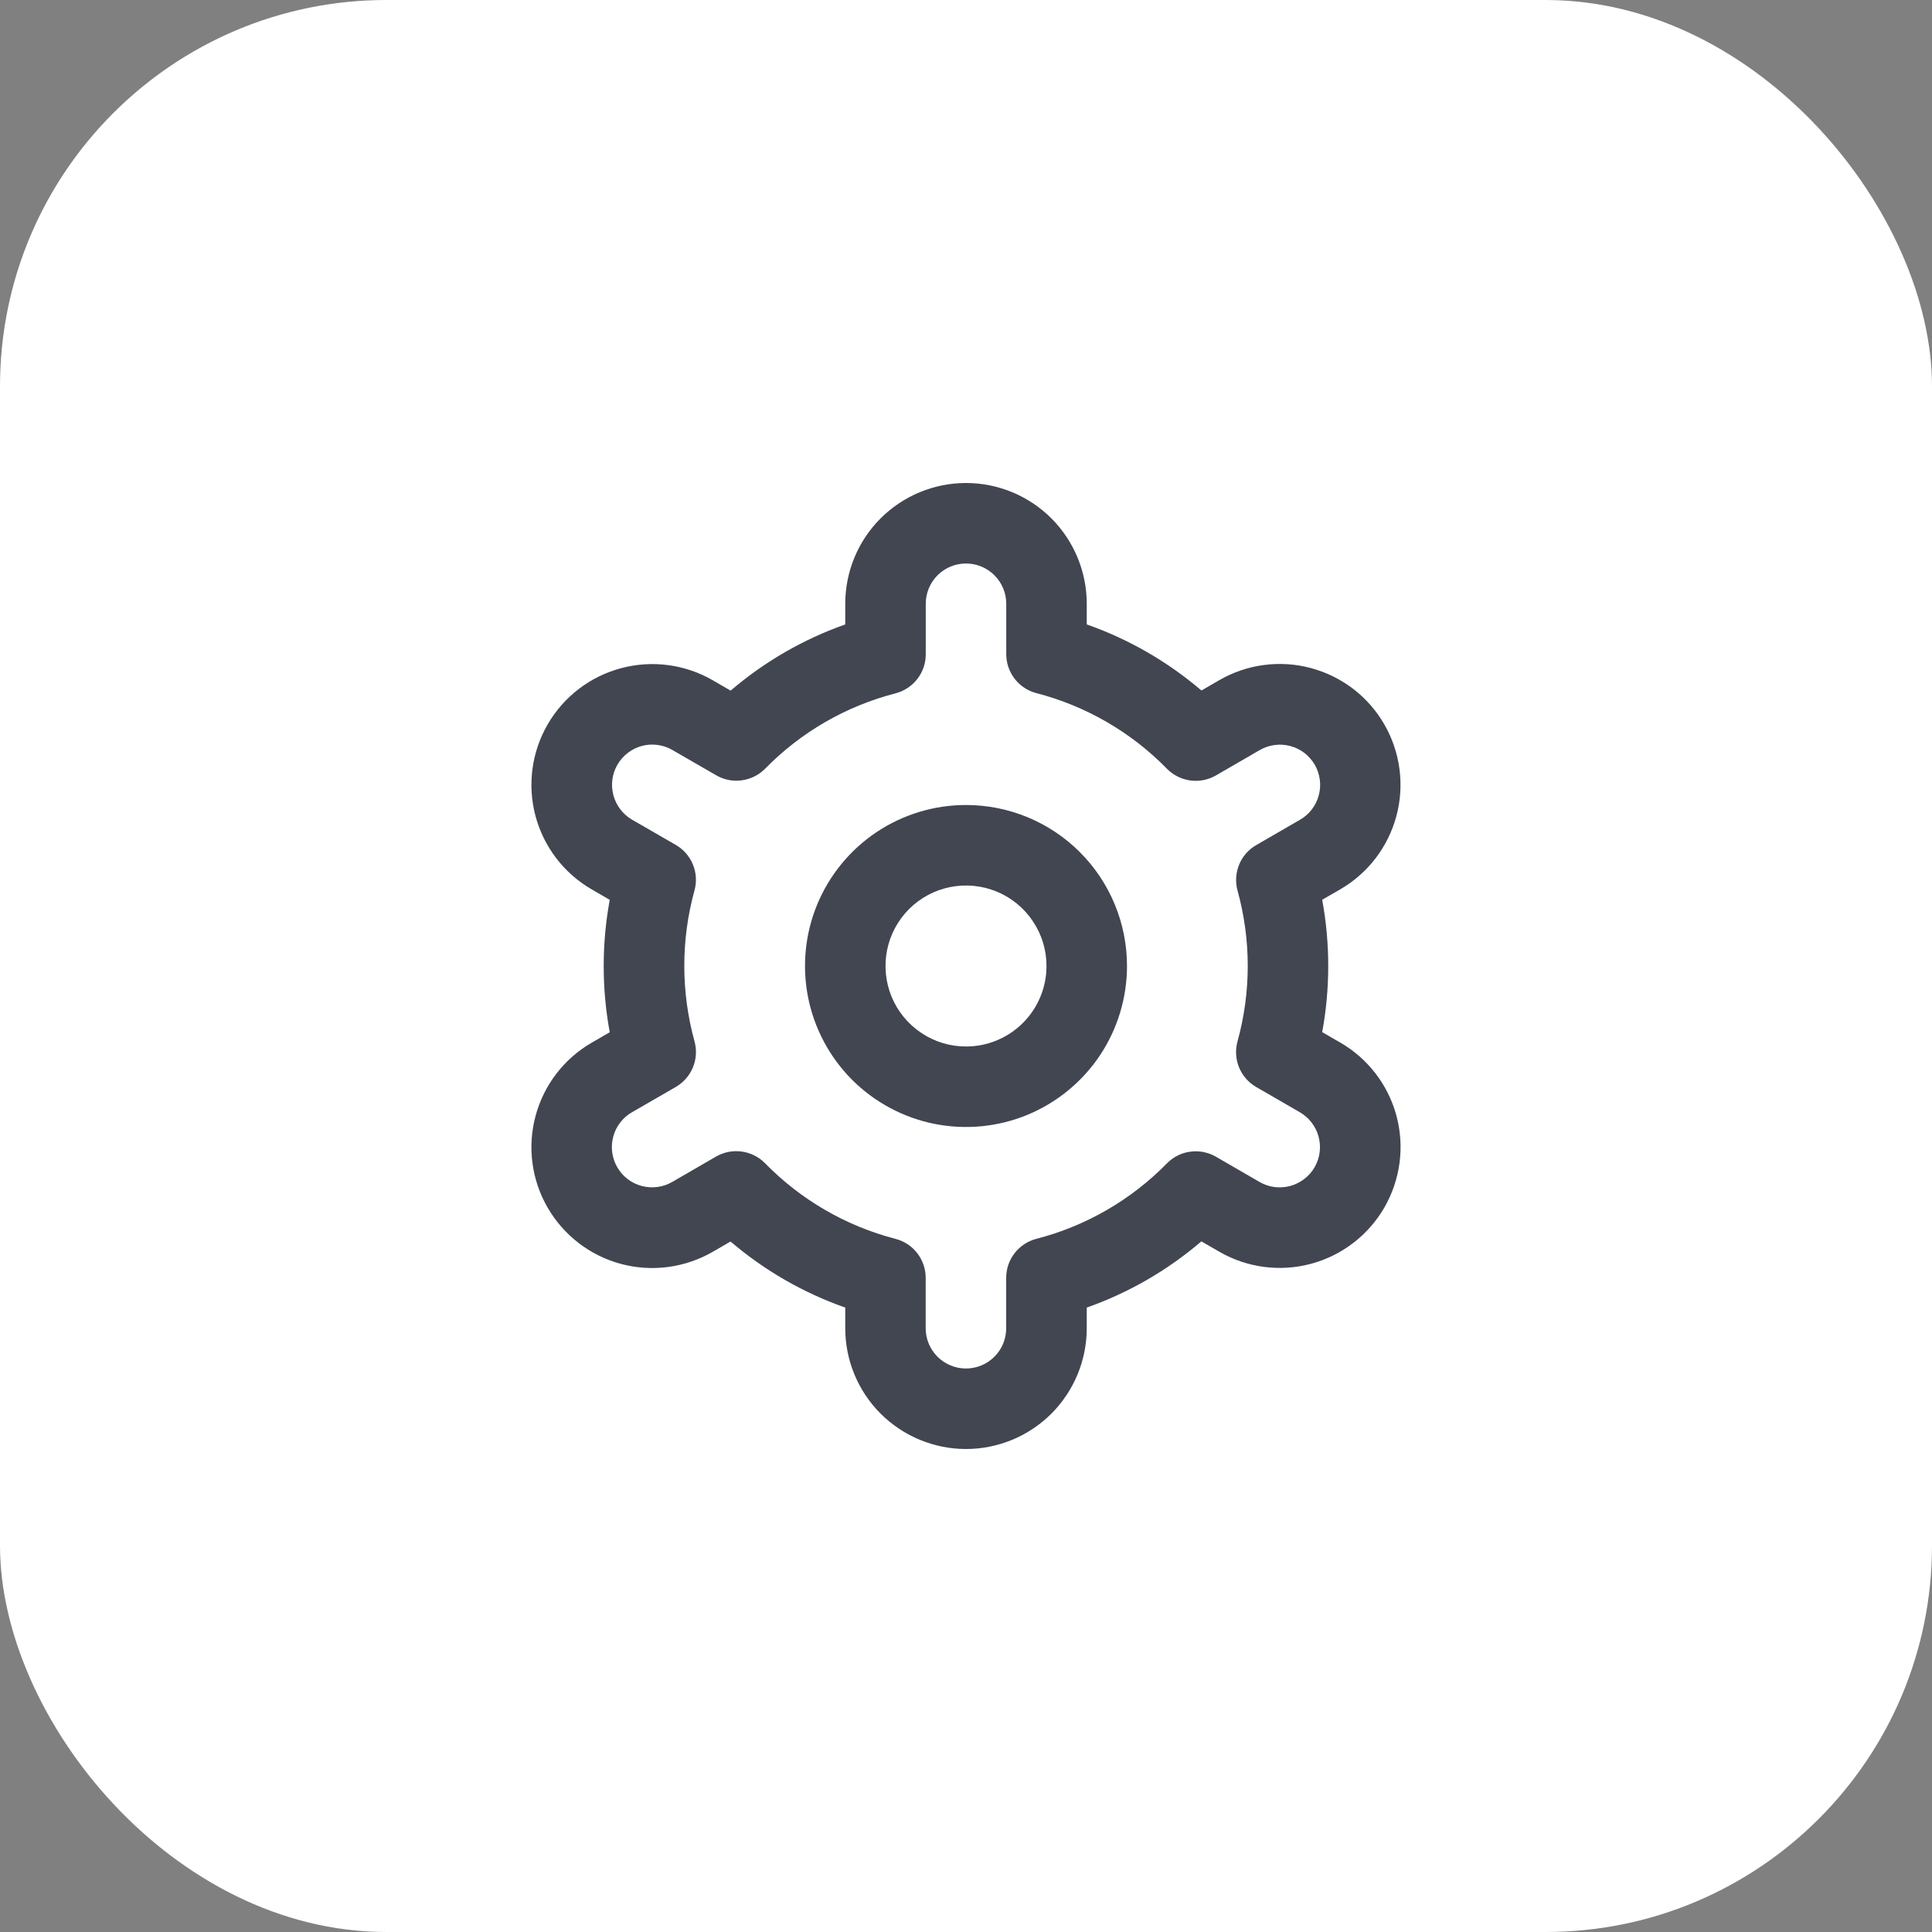
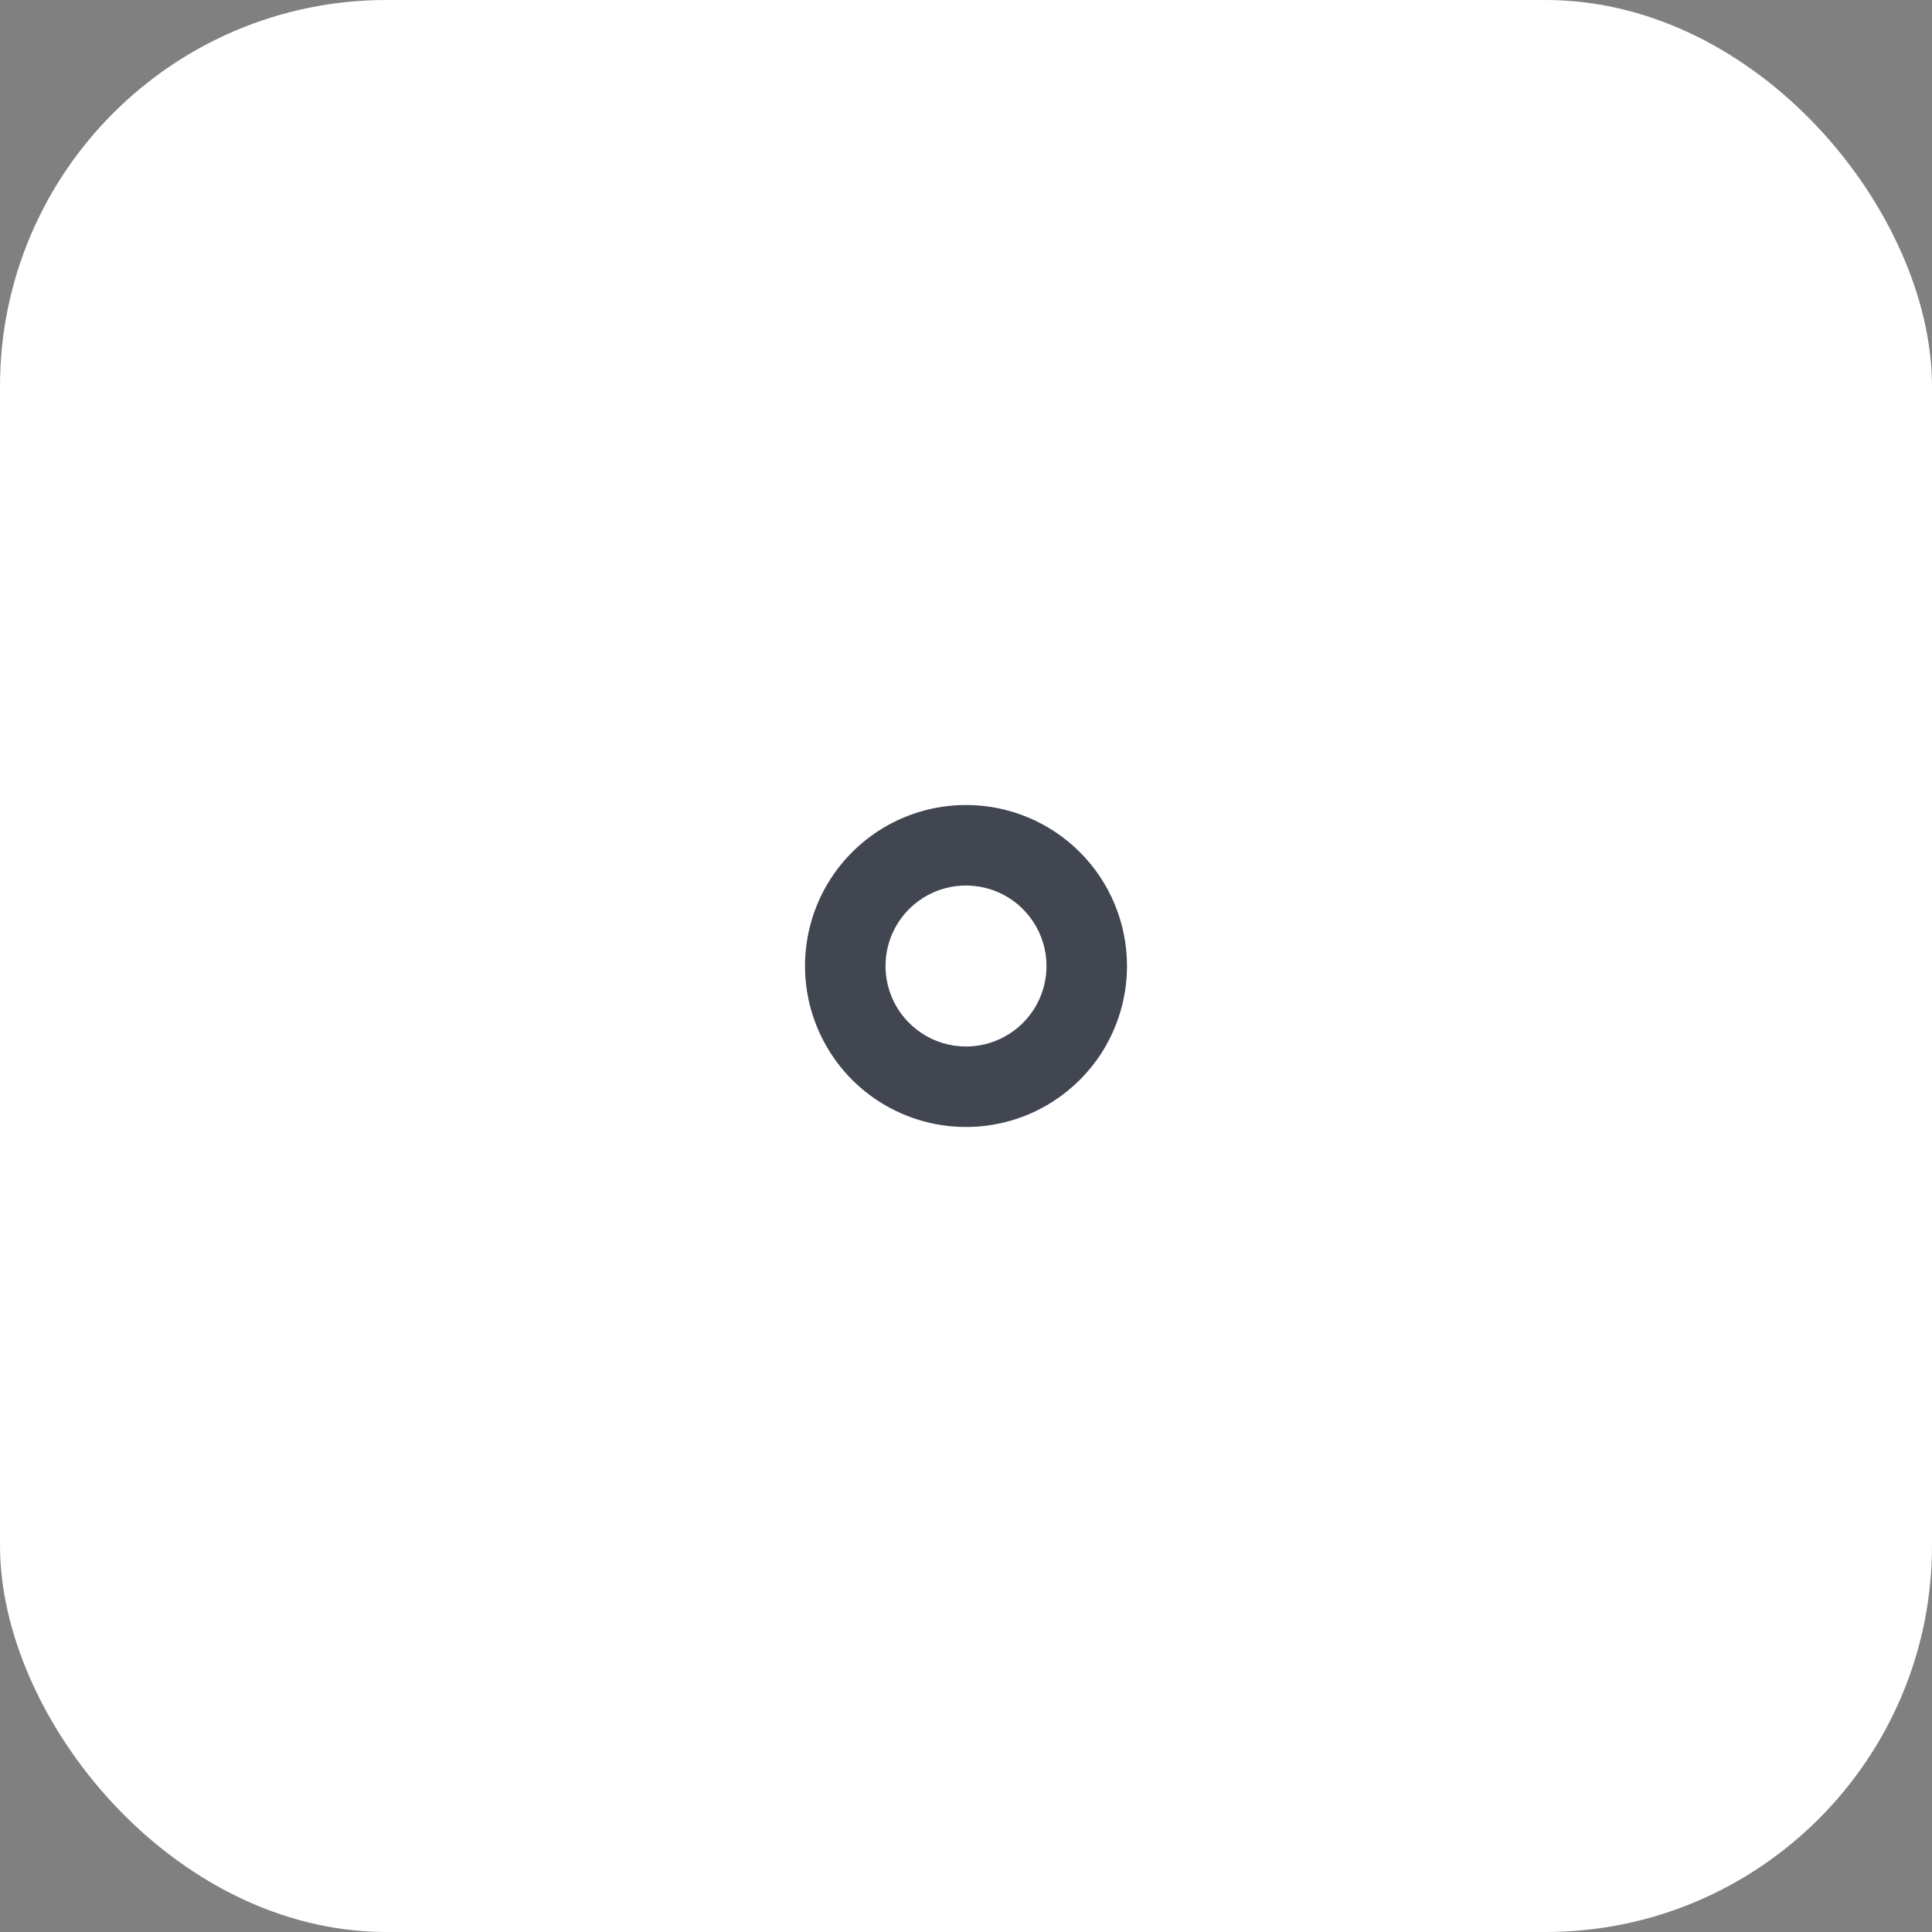
<svg xmlns="http://www.w3.org/2000/svg" fill="none" height="100%" overflow="visible" preserveAspectRatio="none" style="display: block;" viewBox="0 0 30 30" width="100%">
  <rect x="0" y="0" width="30" height="30" fill="#808080" stroke="none" />
  <g id="Group 76">
    <rect fill="white" height="30" id="Rectangle 103" rx="6" width="30" />
    <g id="Group 75">
      <g clip-path="url(#clip0_0_53430)" id="settings 1">
        <path d="M15 12.5C14.505 12.5 14.022 12.647 13.611 12.921C13.2 13.196 12.88 13.586 12.69 14.043C12.501 14.5 12.452 15.003 12.548 15.488C12.645 15.973 12.883 16.418 13.232 16.768C13.582 17.117 14.027 17.355 14.512 17.452C14.997 17.548 15.5 17.499 15.957 17.31C16.413 17.12 16.804 16.8 17.079 16.389C17.353 15.978 17.5 15.494 17.5 15C17.5 14.337 17.237 13.701 16.768 13.232C16.299 12.763 15.663 12.5 15 12.5ZM15 16.25C14.753 16.25 14.511 16.177 14.306 16.039C14.1 15.902 13.94 15.707 13.845 15.478C13.751 15.25 13.726 14.999 13.774 14.756C13.822 14.514 13.941 14.291 14.116 14.116C14.291 13.941 14.514 13.822 14.756 13.774C14.999 13.726 15.25 13.751 15.478 13.845C15.707 13.94 15.902 14.1 16.039 14.306C16.177 14.511 16.25 14.753 16.25 15C16.25 15.332 16.118 15.649 15.884 15.884C15.649 16.118 15.332 16.25 15 16.25Z" fill="#414651" id="Vector" />
-         <path d="M20.809 16.188L20.531 16.027C20.656 15.348 20.656 14.651 20.531 13.971L20.809 13.811C21.022 13.688 21.209 13.524 21.359 13.329C21.509 13.133 21.619 12.91 21.683 12.672C21.747 12.434 21.763 12.186 21.731 11.942C21.699 11.698 21.619 11.462 21.496 11.249C21.373 11.035 21.209 10.848 21.014 10.698C20.818 10.548 20.595 10.438 20.357 10.374C20.119 10.31 19.871 10.294 19.627 10.326C19.383 10.358 19.147 10.438 18.934 10.561L18.656 10.722C18.13 10.273 17.527 9.925 16.875 9.696V9.375C16.875 8.878 16.677 8.401 16.326 8.049C15.974 7.698 15.497 7.5 15 7.5C14.503 7.5 14.026 7.698 13.674 8.049C13.322 8.401 13.125 8.878 13.125 9.375V9.696C12.473 9.926 11.87 10.275 11.345 10.724L11.066 10.562C10.635 10.314 10.123 10.247 9.642 10.376C9.161 10.505 8.752 10.819 8.503 11.25C8.254 11.681 8.187 12.193 8.316 12.674C8.445 13.154 8.76 13.564 9.191 13.812L9.468 13.973C9.343 14.652 9.343 15.349 9.468 16.029L9.191 16.189C8.76 16.437 8.445 16.847 8.316 17.328C8.187 17.808 8.254 18.32 8.503 18.751C8.752 19.182 9.161 19.497 9.642 19.626C10.123 19.755 10.635 19.687 11.066 19.439L11.344 19.278C11.869 19.727 12.473 20.075 13.125 20.304V20.625C13.125 21.122 13.322 21.599 13.674 21.951C14.026 22.302 14.503 22.5 15 22.5C15.497 22.5 15.974 22.302 16.326 21.951C16.677 21.599 16.875 21.122 16.875 20.625V20.304C17.527 20.074 18.13 19.725 18.655 19.276L18.934 19.437C19.365 19.686 19.877 19.753 20.358 19.624C20.839 19.495 21.248 19.18 21.497 18.749C21.745 18.318 21.813 17.806 21.684 17.326C21.555 16.845 21.24 16.436 20.809 16.187L20.809 16.188ZM19.216 13.828C19.428 14.594 19.428 15.404 19.216 16.171C19.179 16.305 19.188 16.447 19.24 16.575C19.293 16.703 19.386 16.81 19.506 16.879L20.184 17.271C20.327 17.354 20.432 17.49 20.475 17.65C20.518 17.81 20.496 17.981 20.413 18.125C20.33 18.268 20.193 18.373 20.033 18.416C19.873 18.459 19.702 18.437 19.559 18.354L18.88 17.961C18.76 17.892 18.62 17.864 18.483 17.883C18.345 17.901 18.218 17.965 18.121 18.064C17.564 18.632 16.863 19.038 16.094 19.236C15.959 19.271 15.84 19.349 15.755 19.459C15.67 19.568 15.624 19.703 15.624 19.842V20.625C15.624 20.791 15.559 20.95 15.441 21.067C15.324 21.184 15.165 21.25 14.999 21.25C14.834 21.25 14.675 21.184 14.557 21.067C14.44 20.95 14.374 20.791 14.374 20.625V19.843C14.374 19.704 14.328 19.569 14.243 19.459C14.158 19.35 14.039 19.271 13.905 19.237C13.135 19.037 12.435 18.631 11.879 18.062C11.782 17.963 11.654 17.9 11.517 17.881C11.379 17.862 11.239 17.89 11.119 17.959L10.442 18.351C10.371 18.393 10.292 18.42 10.21 18.431C10.129 18.442 10.046 18.437 9.966 18.416C9.886 18.395 9.812 18.359 9.746 18.309C9.681 18.259 9.626 18.196 9.585 18.125C9.543 18.053 9.517 17.974 9.506 17.893C9.495 17.811 9.501 17.728 9.523 17.648C9.544 17.569 9.581 17.494 9.632 17.429C9.682 17.364 9.745 17.309 9.817 17.269L10.494 16.878C10.614 16.808 10.708 16.701 10.76 16.573C10.813 16.445 10.821 16.303 10.784 16.169C10.573 15.402 10.573 14.592 10.784 13.826C10.821 13.692 10.812 13.551 10.759 13.423C10.707 13.296 10.613 13.189 10.494 13.12L9.816 12.729C9.673 12.646 9.568 12.509 9.525 12.349C9.482 12.189 9.504 12.018 9.587 11.875C9.67 11.731 9.807 11.626 9.967 11.583C10.127 11.54 10.298 11.563 10.441 11.646L11.12 12.038C11.24 12.108 11.379 12.136 11.517 12.117C11.654 12.099 11.781 12.036 11.879 11.938C12.435 11.37 13.136 10.964 13.906 10.766C14.04 10.731 14.16 10.652 14.245 10.542C14.33 10.432 14.376 10.297 14.375 10.158V9.375C14.375 9.209 14.441 9.05 14.558 8.933C14.675 8.816 14.834 8.75 15 8.75C15.166 8.75 15.325 8.816 15.442 8.933C15.559 9.05 15.625 9.209 15.625 9.375V10.158C15.625 10.296 15.671 10.431 15.756 10.541C15.841 10.65 15.96 10.729 16.094 10.763C16.864 10.963 17.565 11.369 18.121 11.938C18.218 12.037 18.346 12.1 18.483 12.119C18.621 12.138 18.761 12.11 18.881 12.041L19.558 11.649C19.629 11.607 19.708 11.58 19.79 11.569C19.871 11.557 19.954 11.563 20.034 11.584C20.114 11.605 20.188 11.641 20.254 11.691C20.319 11.742 20.374 11.804 20.416 11.875C20.457 11.947 20.483 12.026 20.494 12.107C20.505 12.189 20.499 12.272 20.477 12.352C20.456 12.431 20.419 12.506 20.368 12.571C20.318 12.636 20.255 12.691 20.183 12.731L19.506 13.123C19.386 13.192 19.293 13.298 19.241 13.426C19.189 13.554 19.18 13.695 19.216 13.828V13.828Z" fill="#414651" id="Vector_2" />
      </g>
    </g>
  </g>
  <defs>
    <clipPath id="clip0_0_53430">
      <rect fill="white" height="15" transform="translate(7.5 7.5)" width="15" />
    </clipPath>
  </defs>
</svg>